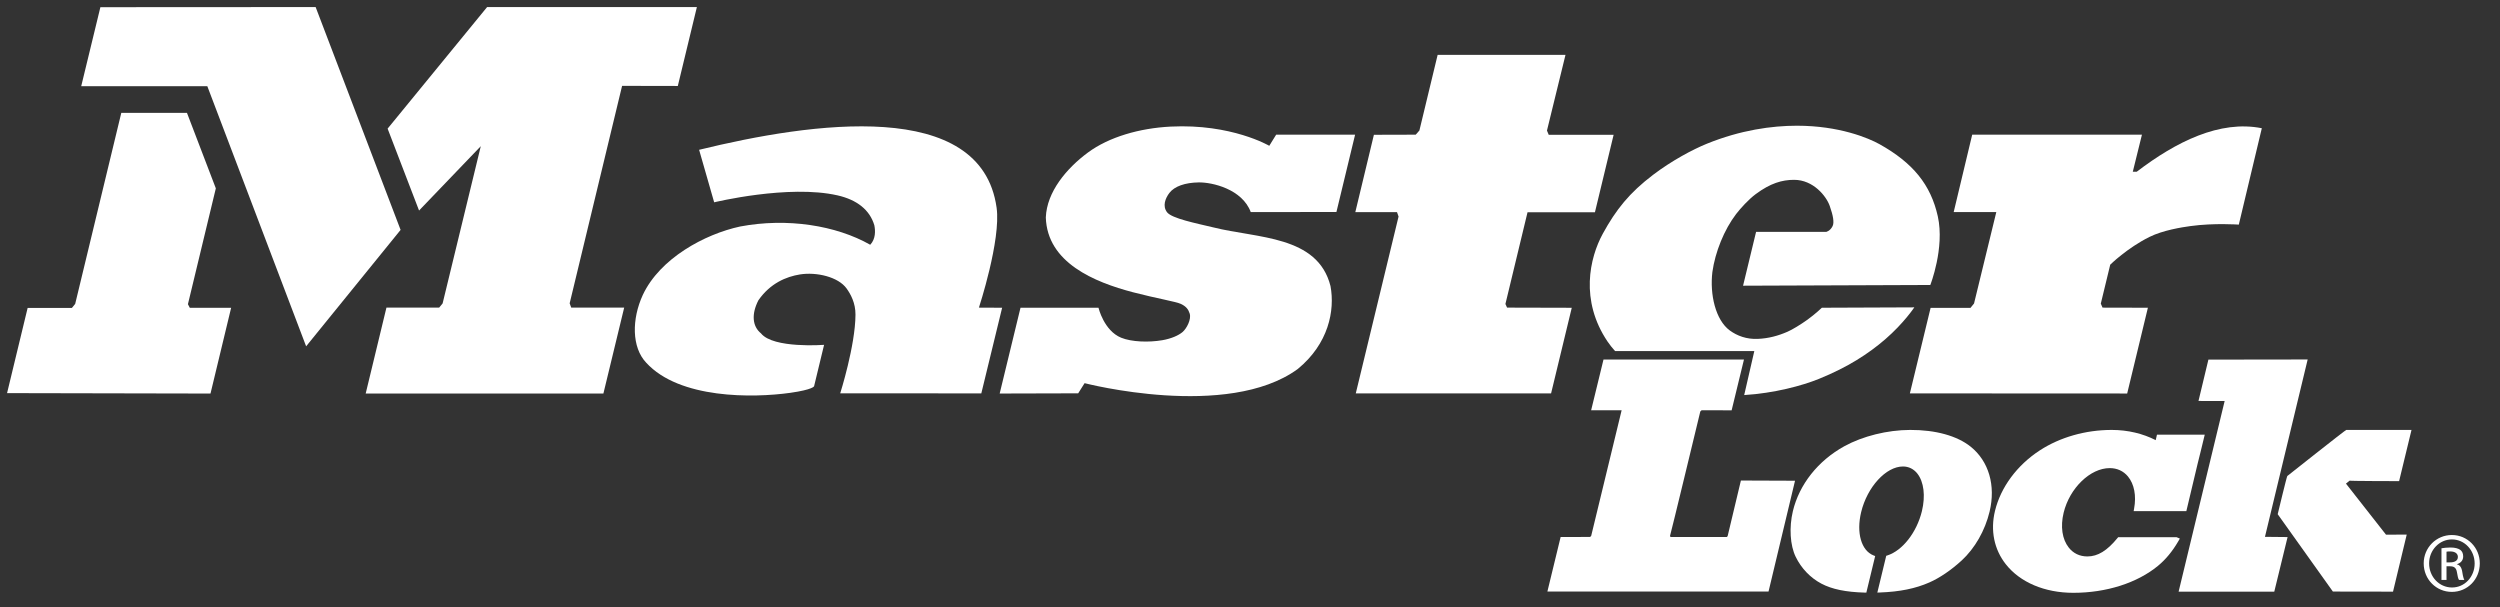
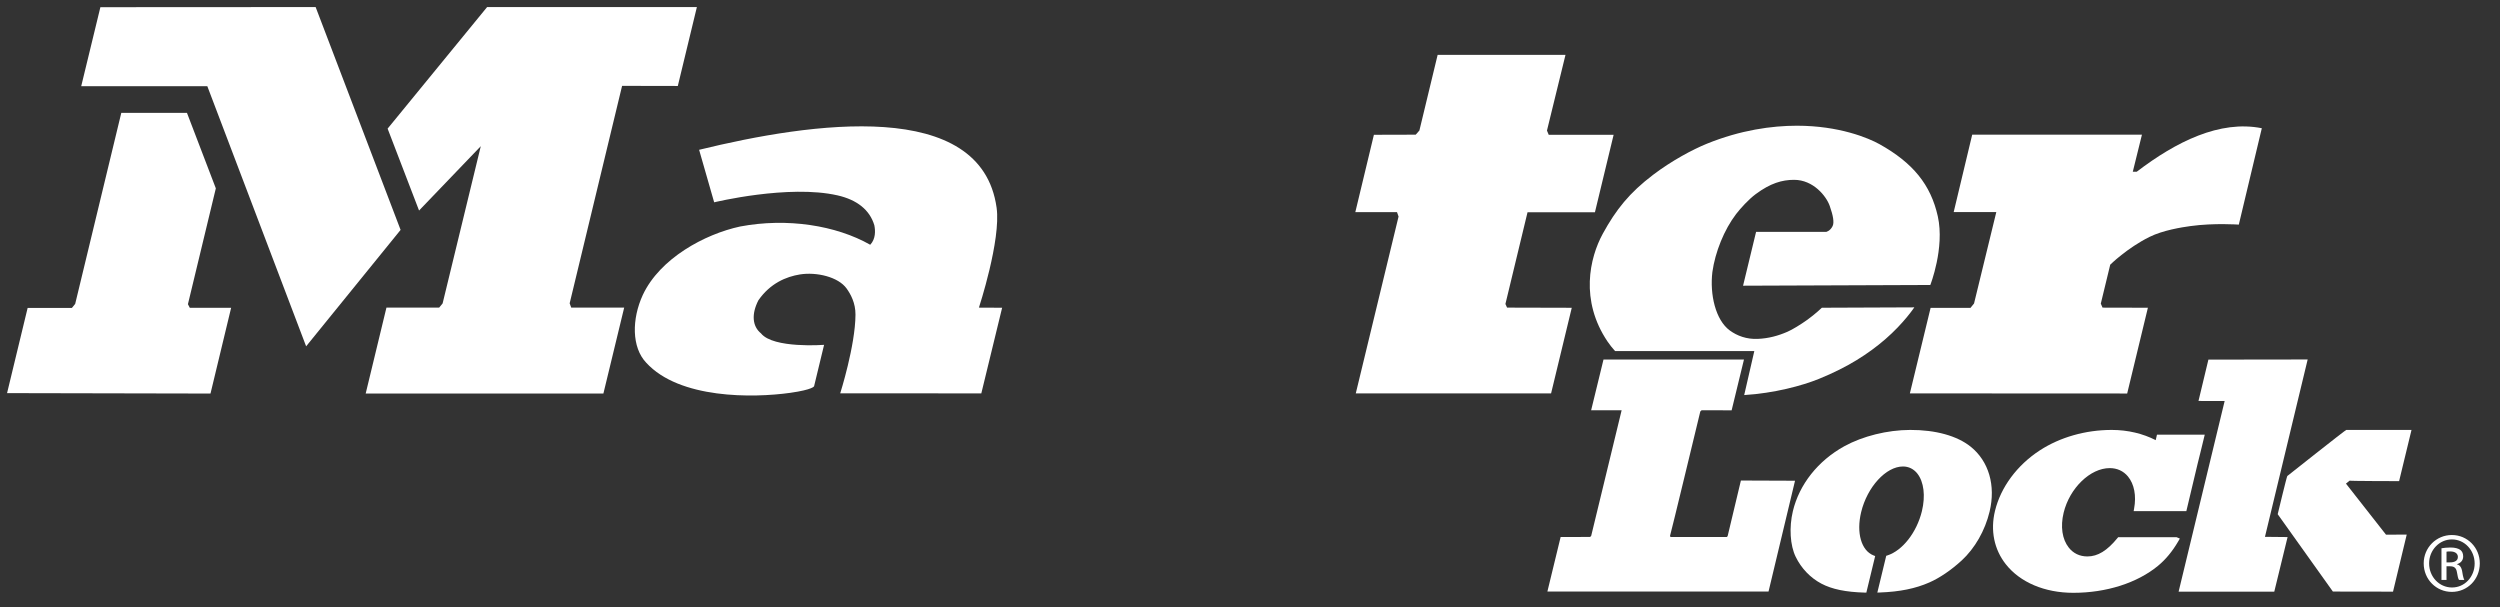
<svg xmlns="http://www.w3.org/2000/svg" width="177" height="43" viewBox="0 0 177 43" fill="none">
  <rect x="0" y="0" width="177" height="43" fill="#333333" stroke="none" />
  <path d="M156.355 25.461L155.653 28.388C155.653 28.388 157.205 28.392 157.505 28.392C157.419 28.741 154.246 41.888 154.246 41.888H161.019L161.961 38.024C161.961 38.024 160.646 38.008 160.359 38.008C160.442 37.663 163.383 25.451 163.383 25.451L156.355 25.461Z" fill="white" />
  <path d="M49.339 0.5L47.989 6.087L44.044 6.079L40.332 21.476L40.443 21.78H44.192L42.721 27.861H25.891L27.36 21.78H31.091L31.337 21.482L34.04 10.35L29.669 14.906L27.443 9.107L34.487 0.5L49.339 0.5Z" fill="white" />
  <path d="M22.347 0.5L28.362 16.277L21.674 24.519L14.678 6.103H5.75L7.107 0.509L22.347 0.5Z" fill="white" />
  <path d="M109.525 9.244L109.649 9.542H114.245L112.921 15.029H108.149L106.584 21.522L106.7 21.779L111.281 21.791L109.817 27.852H95.989L99.018 15.331L98.908 15.019L95.957 15.017L97.272 9.543L100.233 9.535L100.493 9.24L101.785 3.884L110.837 3.883L109.525 9.244Z" fill="white" />
  <path d="M15.281 13.335L13.305 21.538L13.439 21.794H16.364L14.903 27.863L0.5 27.833L1.957 21.801H5.091L5.323 21.516L8.588 7.989H13.236L15.281 13.335Z" fill="white" />
  <path d="M70.559 14.701C70.88 16.996 69.307 21.78 69.307 21.78L70.951 21.788L69.477 27.851L59.487 27.849C59.487 27.849 60.557 24.477 60.568 22.28C60.575 21.444 60.219 20.817 59.945 20.433C59.353 19.6 57.807 19.244 56.637 19.43C55.664 19.587 54.529 20.055 53.693 21.264C53.201 22.224 53.252 23.095 53.88 23.604C54.745 24.691 58.345 24.415 58.345 24.415L57.637 27.346C57.637 27.346 57.564 27.584 55.947 27.813C53.331 28.181 48.105 28.257 45.752 25.68C44.72 24.595 44.721 22.593 45.511 20.881C46.723 18.291 49.892 16.578 52.403 16.036C55.728 15.409 59.188 15.952 61.612 17.329C62.007 16.912 61.979 16.328 61.904 15.952C61.579 14.856 60.671 14.145 59.297 13.832C55.833 13.045 50.563 14.324 50.563 14.324L49.497 10.606C57.449 8.661 69.469 6.902 70.559 14.701Z" fill="white" />
  <path d="M158.508 15.903C158.508 15.903 156.757 15.776 155.087 16.006C154.467 16.091 153.131 16.303 152.188 16.772C150.593 17.564 149.404 18.74 149.404 18.74L148.737 21.496L148.859 21.78L152.071 21.788L150.604 27.86L135.219 27.852L136.687 21.795H139.512L139.762 21.487L141.339 15.012H138.322L139.632 9.533H151.65L151.002 12.157H151.283C154.045 10.048 157.161 8.481 160.137 9.079L158.508 15.903Z" fill="white" />
  <path d="M166.112 30.439C166.021 30.47 161.941 33.702 161.941 33.702C161.889 33.782 161.277 36.34 161.277 36.34L161.262 36.406L165.168 41.882L169.426 41.889L170.396 37.848C170.396 37.848 169.058 37.856 168.93 37.856C168.847 37.749 166.259 34.45 166.094 34.24C166.204 34.152 166.355 34.03 166.355 34.03C166.356 34.06 169.743 34.064 169.743 34.064H169.857L170.735 30.438L166.112 30.439Z" fill="white" />
-   <path d="M82.879 8.963C87.192 8.747 89.864 10.323 89.864 10.323L90.353 9.534H95.941L94.619 15.009L88.553 15.016C87.953 13.391 85.824 12.897 84.861 12.915C83.904 12.93 83.152 13.187 82.788 13.665C82.504 14.044 82.292 14.584 82.625 15.025C82.96 15.467 84.68 15.807 85.892 16.097C89.011 16.883 93.289 16.656 94.199 20.253C94.524 21.992 94.055 24.347 91.876 26.129C86.905 29.753 76.789 27.128 76.789 27.128L76.336 27.847L70.777 27.862L72.252 21.786H77.772C77.772 21.786 78.157 23.413 79.379 23.911C80.112 24.21 81.32 24.253 82.292 24.087C82.945 23.973 83.449 23.743 83.729 23.505C84.007 23.267 84.364 22.61 84.228 22.194C84.135 21.901 83.981 21.697 83.611 21.519C83.252 21.35 81.861 21.123 80.213 20.691C77.491 19.977 74.143 18.601 74.044 15.397C74.111 13.578 75.52 11.914 77.016 10.806C78.512 9.698 80.683 9.074 82.879 8.963Z" fill="white" />
  <path d="M135.243 30.439C133.628 30.443 131.884 30.875 130.576 31.595C128.715 32.622 127.39 34.295 126.936 36.187C126.661 37.341 126.739 38.611 127.135 39.423C127.53 40.238 128.176 40.911 128.955 41.322C129.703 41.717 130.678 41.919 132.019 41.956L132.136 41.959L132.762 39.369L132.643 39.322C131.777 38.979 131.416 37.718 131.771 36.253C132.202 34.474 133.528 33.027 134.73 33.027C135.138 33.027 135.489 33.202 135.75 33.531C136.211 34.118 136.331 35.11 136.072 36.185C135.708 37.689 134.702 38.979 133.624 39.326L133.546 39.349L132.915 41.955L133.108 41.948C134.508 41.896 135.618 41.67 136.599 41.237C137.324 40.92 138.134 40.37 138.875 39.692C139.819 38.829 140.543 37.562 140.864 36.218C141.307 34.372 140.806 32.654 139.524 31.625C138.559 30.853 137.039 30.434 135.243 30.439Z" fill="white" />
  <path d="M144.421 31.885C142.809 32.932 141.65 34.497 141.245 36.173C140.911 37.555 141.181 38.894 142.01 39.946C143.023 41.233 144.766 41.971 146.791 41.971C149.125 41.971 151.306 41.277 152.781 40.065C153.325 39.617 153.805 39.039 154.206 38.35L154.334 38.131L154.104 38.035H149.965L149.922 38.088C149.182 38.992 148.524 39.396 147.785 39.396C147.246 39.396 146.789 39.179 146.466 38.766C146.001 38.176 145.869 37.279 146.105 36.303C146.526 34.559 147.99 33.142 149.368 33.142C149.89 33.142 150.336 33.346 150.658 33.733C151.105 34.272 151.264 35.104 151.093 36.015L151.063 36.188H154.793L155.589 32.843C155.597 32.843 156.052 30.956 156.052 30.956L156.096 30.775H152.714C152.714 30.775 152.654 31.034 152.624 31.162C151.72 30.701 150.656 30.439 149.51 30.439C147.662 30.439 145.854 30.953 144.421 31.885Z" fill="white" />
  <path d="M173.213 39.816H173.471C173.767 39.816 174.018 39.711 174.018 39.432C174.018 39.235 173.874 39.041 173.471 39.041C173.354 39.041 173.275 39.048 173.213 39.059V39.816ZM173.213 41.058H172.856V38.818C173.043 38.791 173.222 38.763 173.49 38.763C173.83 38.763 174.053 38.836 174.188 38.932C174.321 39.03 174.393 39.183 174.393 39.398C174.393 39.693 174.195 39.871 173.954 39.943V39.958C174.15 39.996 174.285 40.173 174.33 40.503C174.382 40.852 174.436 40.985 174.473 41.057H174.097C174.042 40.985 173.99 40.781 173.946 40.485C173.891 40.201 173.748 40.093 173.462 40.093H173.212L173.213 41.058ZM173.589 38.191C172.706 38.191 171.981 38.951 171.981 39.887C171.981 40.844 172.706 41.594 173.597 41.594C174.49 41.601 175.205 40.844 175.205 39.898C175.205 38.951 174.49 38.191 173.597 38.191H173.589ZM173.596 37.879C174.694 37.879 175.57 38.772 175.57 39.887C175.57 41.023 174.694 41.906 173.588 41.906C172.49 41.906 171.598 41.023 171.598 39.887C171.598 38.772 172.49 37.879 173.588 37.879H173.596Z" fill="white" />
  <path d="M129.29 16.418H124.33L123.409 20.228L136.666 20.177C136.666 20.177 137.693 17.56 137.197 15.317C136.697 13.076 135.437 11.53 133.07 10.208C132.294 9.776 130.222 8.901 127.221 8.901C125.454 8.901 123.233 9.206 120.84 10.178C119.85 10.58 118.35 11.381 117.041 12.376C115.365 13.648 114.41 14.842 113.477 16.549C112.545 18.257 111.848 21.27 113.816 24.184C113.972 24.416 114.152 24.638 114.348 24.857H124.205L123.489 27.971C125.608 27.841 127.585 27.309 128.772 26.828C130.828 25.997 132.292 25.042 133.474 24.021C134.797 22.877 135.534 21.761 135.534 21.761L128.988 21.788C128.988 21.788 128.533 22.226 127.96 22.64C127.478 22.986 126.889 23.342 126.55 23.489C125.886 23.778 125.209 23.96 124.457 23.993C123.657 24.032 122.977 23.769 122.469 23.397C121.454 22.652 121.048 20.842 121.236 19.262C121.432 17.848 122.072 16.258 122.917 15.154C123.236 14.742 123.797 14.12 124.308 13.741C125.348 12.969 126.173 12.732 127.022 12.732C128.382 12.732 129.302 13.886 129.544 14.577C129.788 15.266 129.873 15.756 129.748 16.009C129.572 16.366 129.29 16.418 129.29 16.418Z" fill="white" />
  <path d="M123.256 34.021C123.256 34.021 122.323 37.931 122.316 37.96C122.308 37.96 122.286 37.99 122.256 38.02H118.267C118.253 37.977 118.239 37.934 118.239 37.934C118.26 37.934 120.363 29.206 120.381 29.133C120.389 29.133 120.433 29.087 120.471 29.047C120.591 29.047 122.6 29.05 122.6 29.05L123.473 25.454H113.528L112.652 29.049H114.811C114.811 29.049 112.663 37.914 112.657 37.936C112.657 37.936 112.615 37.976 112.583 38.016C112.456 38.016 110.493 38.02 110.493 38.02L109.555 41.881H125.212L127.088 34.036L123.256 34.021Z" fill="white" />
</svg>